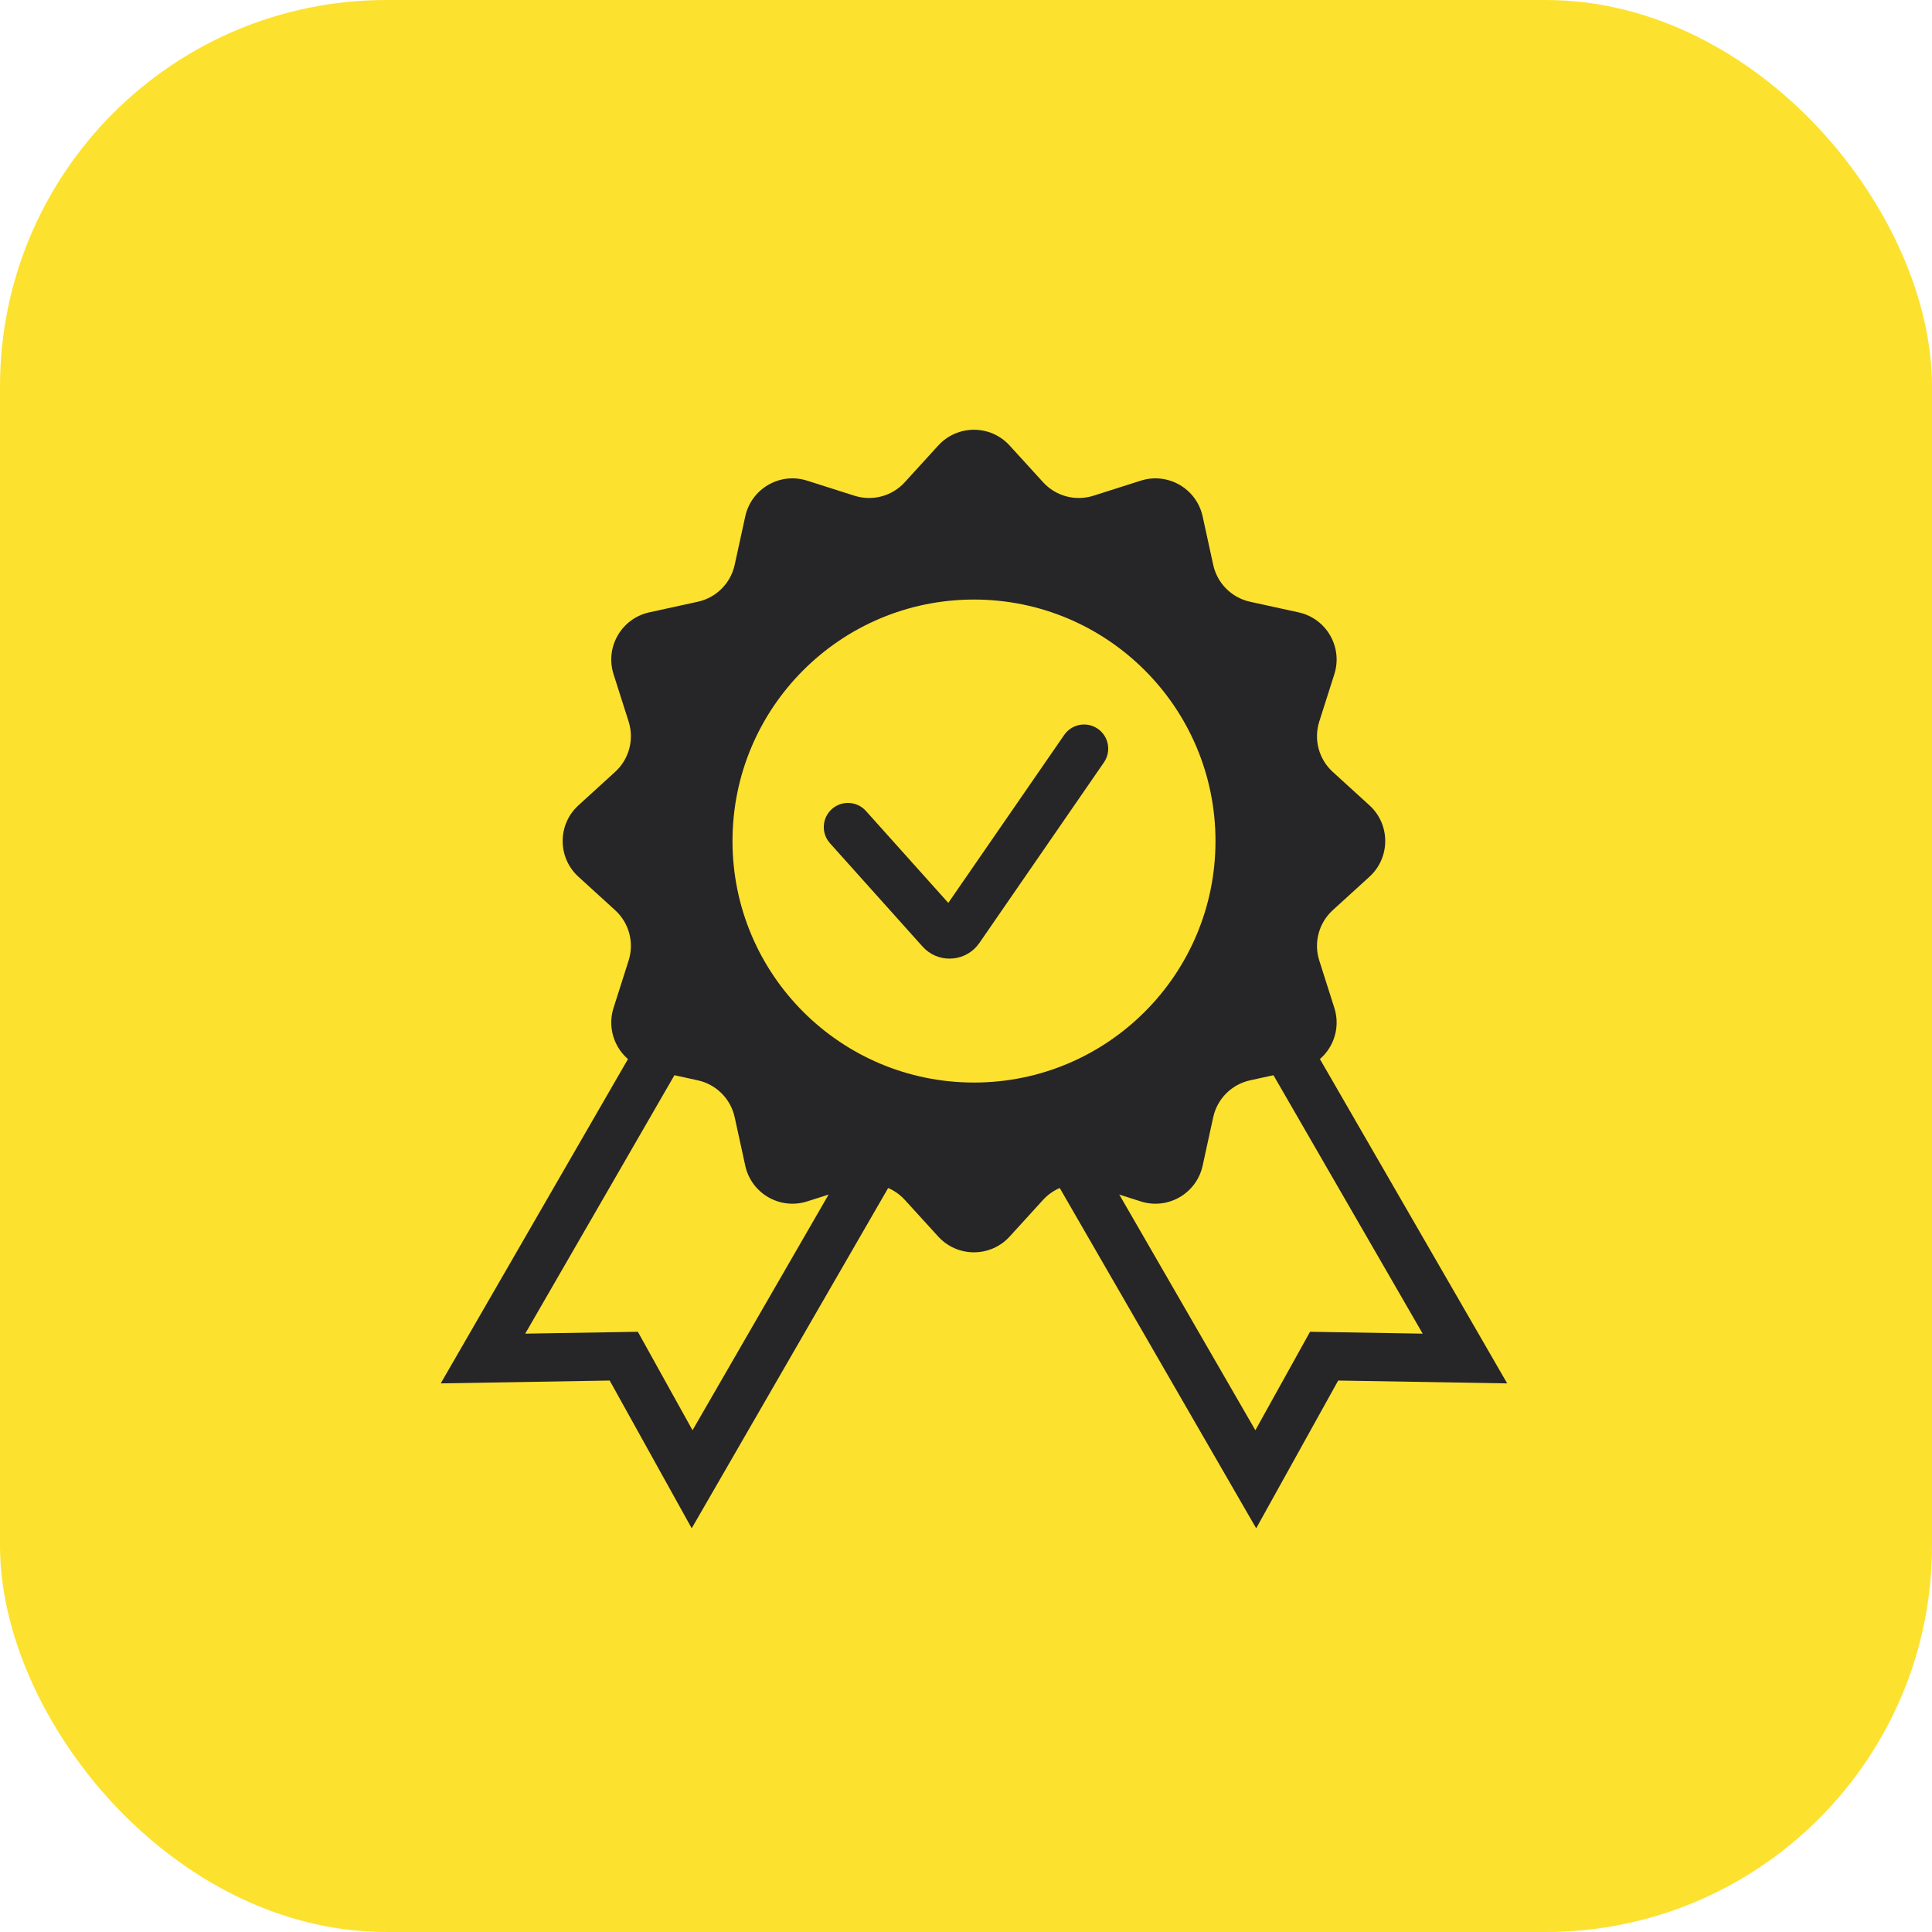
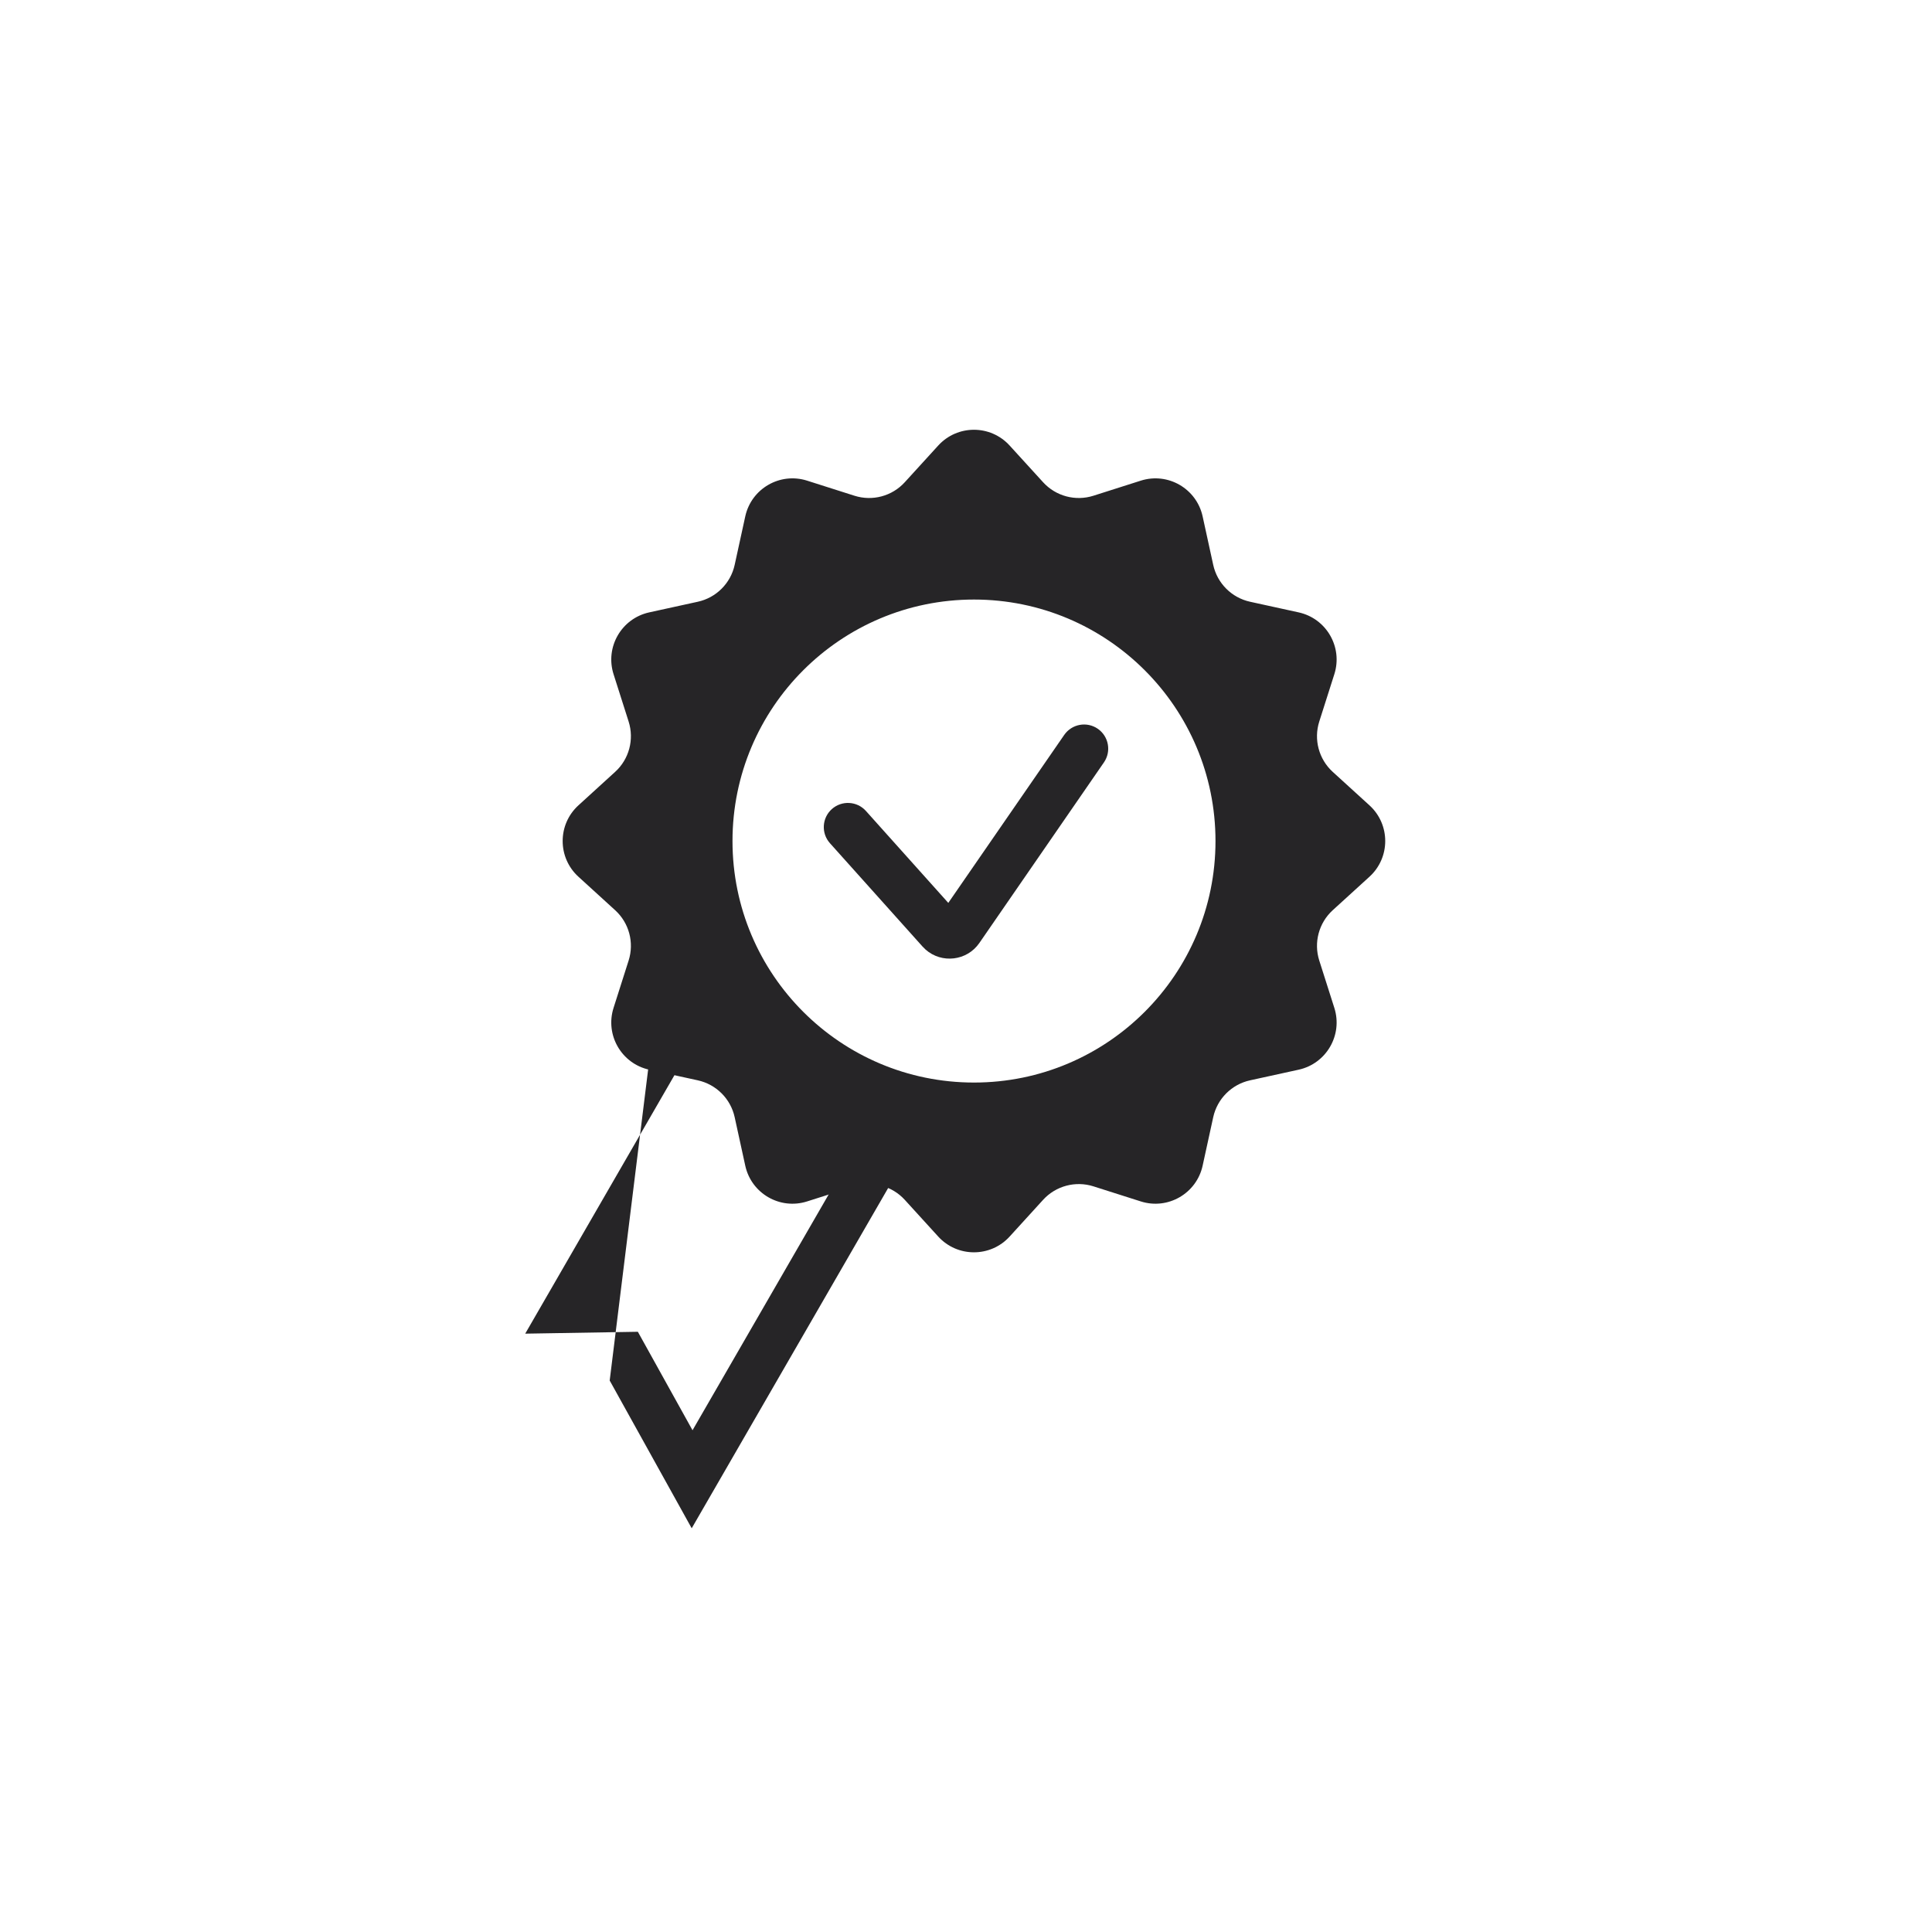
<svg xmlns="http://www.w3.org/2000/svg" width="80" height="80" viewBox="0 0 80 80" fill="none">
-   <rect width="80" height="80" rx="16" fill="#FDE12F" />
  <path d="M38.85 18.449C39.644 17.578 41.014 17.578 41.807 18.449L43.192 19.968C43.718 20.546 44.533 20.764 45.277 20.527L47.237 19.903C48.359 19.545 49.546 20.231 49.798 21.381L50.237 23.391C50.404 24.154 51 24.75 51.763 24.917L53.773 25.357C54.924 25.609 55.609 26.795 55.252 27.917L54.628 29.877C54.391 30.622 54.609 31.436 55.186 31.962L56.706 33.347C57.577 34.14 57.577 35.511 56.706 36.304L55.186 37.689C54.609 38.215 54.391 39.029 54.628 39.774L55.252 41.734C55.609 42.856 54.924 44.042 53.773 44.294L51.763 44.734C51 44.901 50.404 45.497 50.237 46.26L49.798 48.27C49.546 49.42 48.359 50.106 47.237 49.748L45.277 49.124C44.533 48.888 43.718 49.105 43.192 49.683L41.807 51.203C41.014 52.073 39.644 52.073 38.85 51.203L37.465 49.683C36.939 49.105 36.125 48.888 35.381 49.124L33.421 49.748C32.298 50.106 31.112 49.42 30.86 48.27L30.421 46.26C30.254 45.497 29.657 44.901 28.894 44.734L26.884 44.294C25.734 44.043 25.049 42.856 25.406 41.734L26.03 39.774C26.267 39.029 26.049 38.215 25.471 37.689L23.952 36.304C23.081 35.511 23.081 34.14 23.952 33.347L25.471 31.962C26.049 31.436 26.267 30.622 26.03 29.877L25.406 27.917C25.049 26.795 25.734 25.609 26.884 25.357L28.894 24.917C29.657 24.75 30.254 24.154 30.421 23.391L30.86 21.381C31.112 20.231 32.298 19.545 33.421 19.903L35.381 20.527C36.125 20.764 36.939 20.546 37.465 19.968L38.85 18.449ZM40.331 24.826C34.808 24.826 30.331 29.303 30.331 34.826C30.331 40.348 34.808 44.826 40.331 44.826C45.853 44.826 50.331 40.348 50.331 34.826C50.331 29.303 45.854 24.826 40.331 24.826Z" fill="#262527" />
  <path d="M44.066 30.433C44.38 29.978 45.002 29.863 45.457 30.177C45.911 30.491 46.025 31.113 45.712 31.568L40.554 39.046C40.037 39.795 38.991 39.906 38.329 39.322L38.201 39.195L34.366 34.915L35.856 33.58L39.267 37.387L44.066 30.433ZM34.444 33.503C34.855 33.135 35.488 33.169 35.856 33.58L34.366 34.915C33.998 34.504 34.033 33.872 34.444 33.503Z" fill="#262527" />
-   <path d="M28.865 42.897L21.748 55.224L26.412 55.146L28.676 59.224L35.793 46.897L37.525 47.897L28.642 63.283L25.246 57.165L18.25 57.283L27.133 41.897L28.865 42.897Z" fill="#262527" />
-   <path d="M51.793 42.897L58.91 55.224L54.246 55.146L51.982 59.224L44.865 46.897L43.133 47.897L52.016 63.283L55.412 57.165L62.409 57.283L53.525 41.897L51.793 42.897Z" fill="#262527" />
+   <path d="M28.865 42.897L21.748 55.224L26.412 55.146L28.676 59.224L35.793 46.897L37.525 47.897L28.642 63.283L25.246 57.165L27.133 41.897L28.865 42.897Z" fill="#262527" />
</svg>